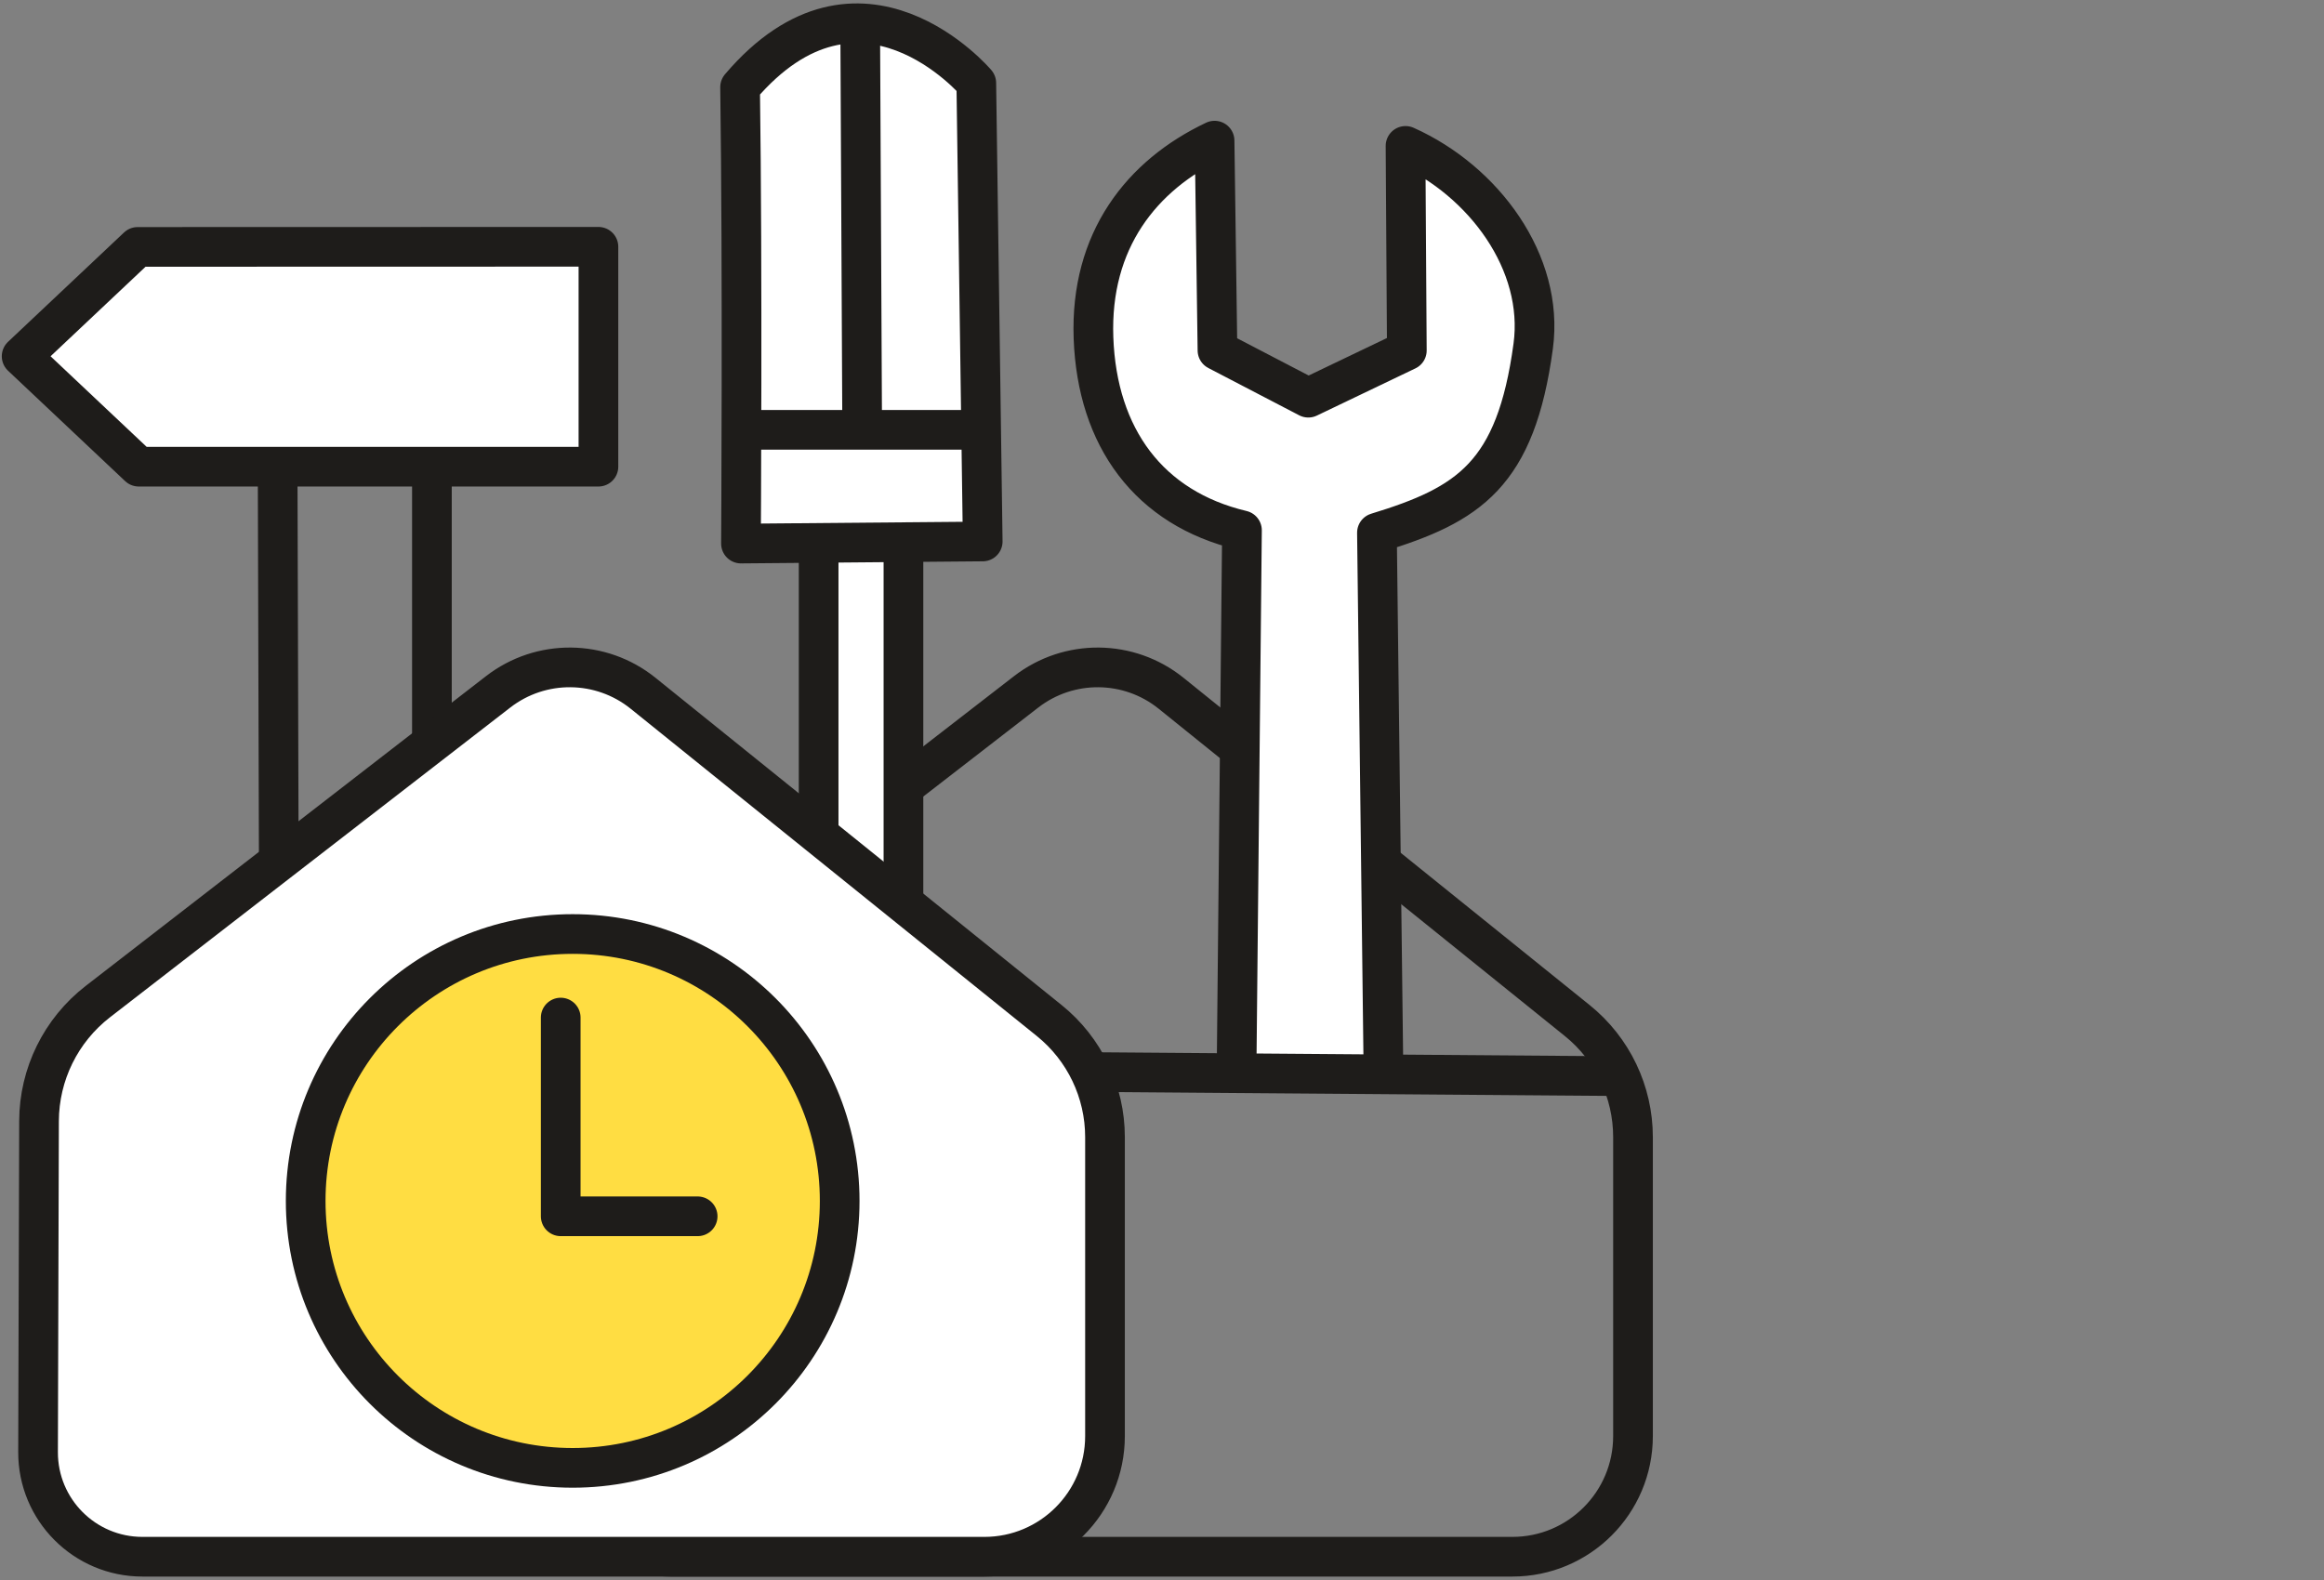
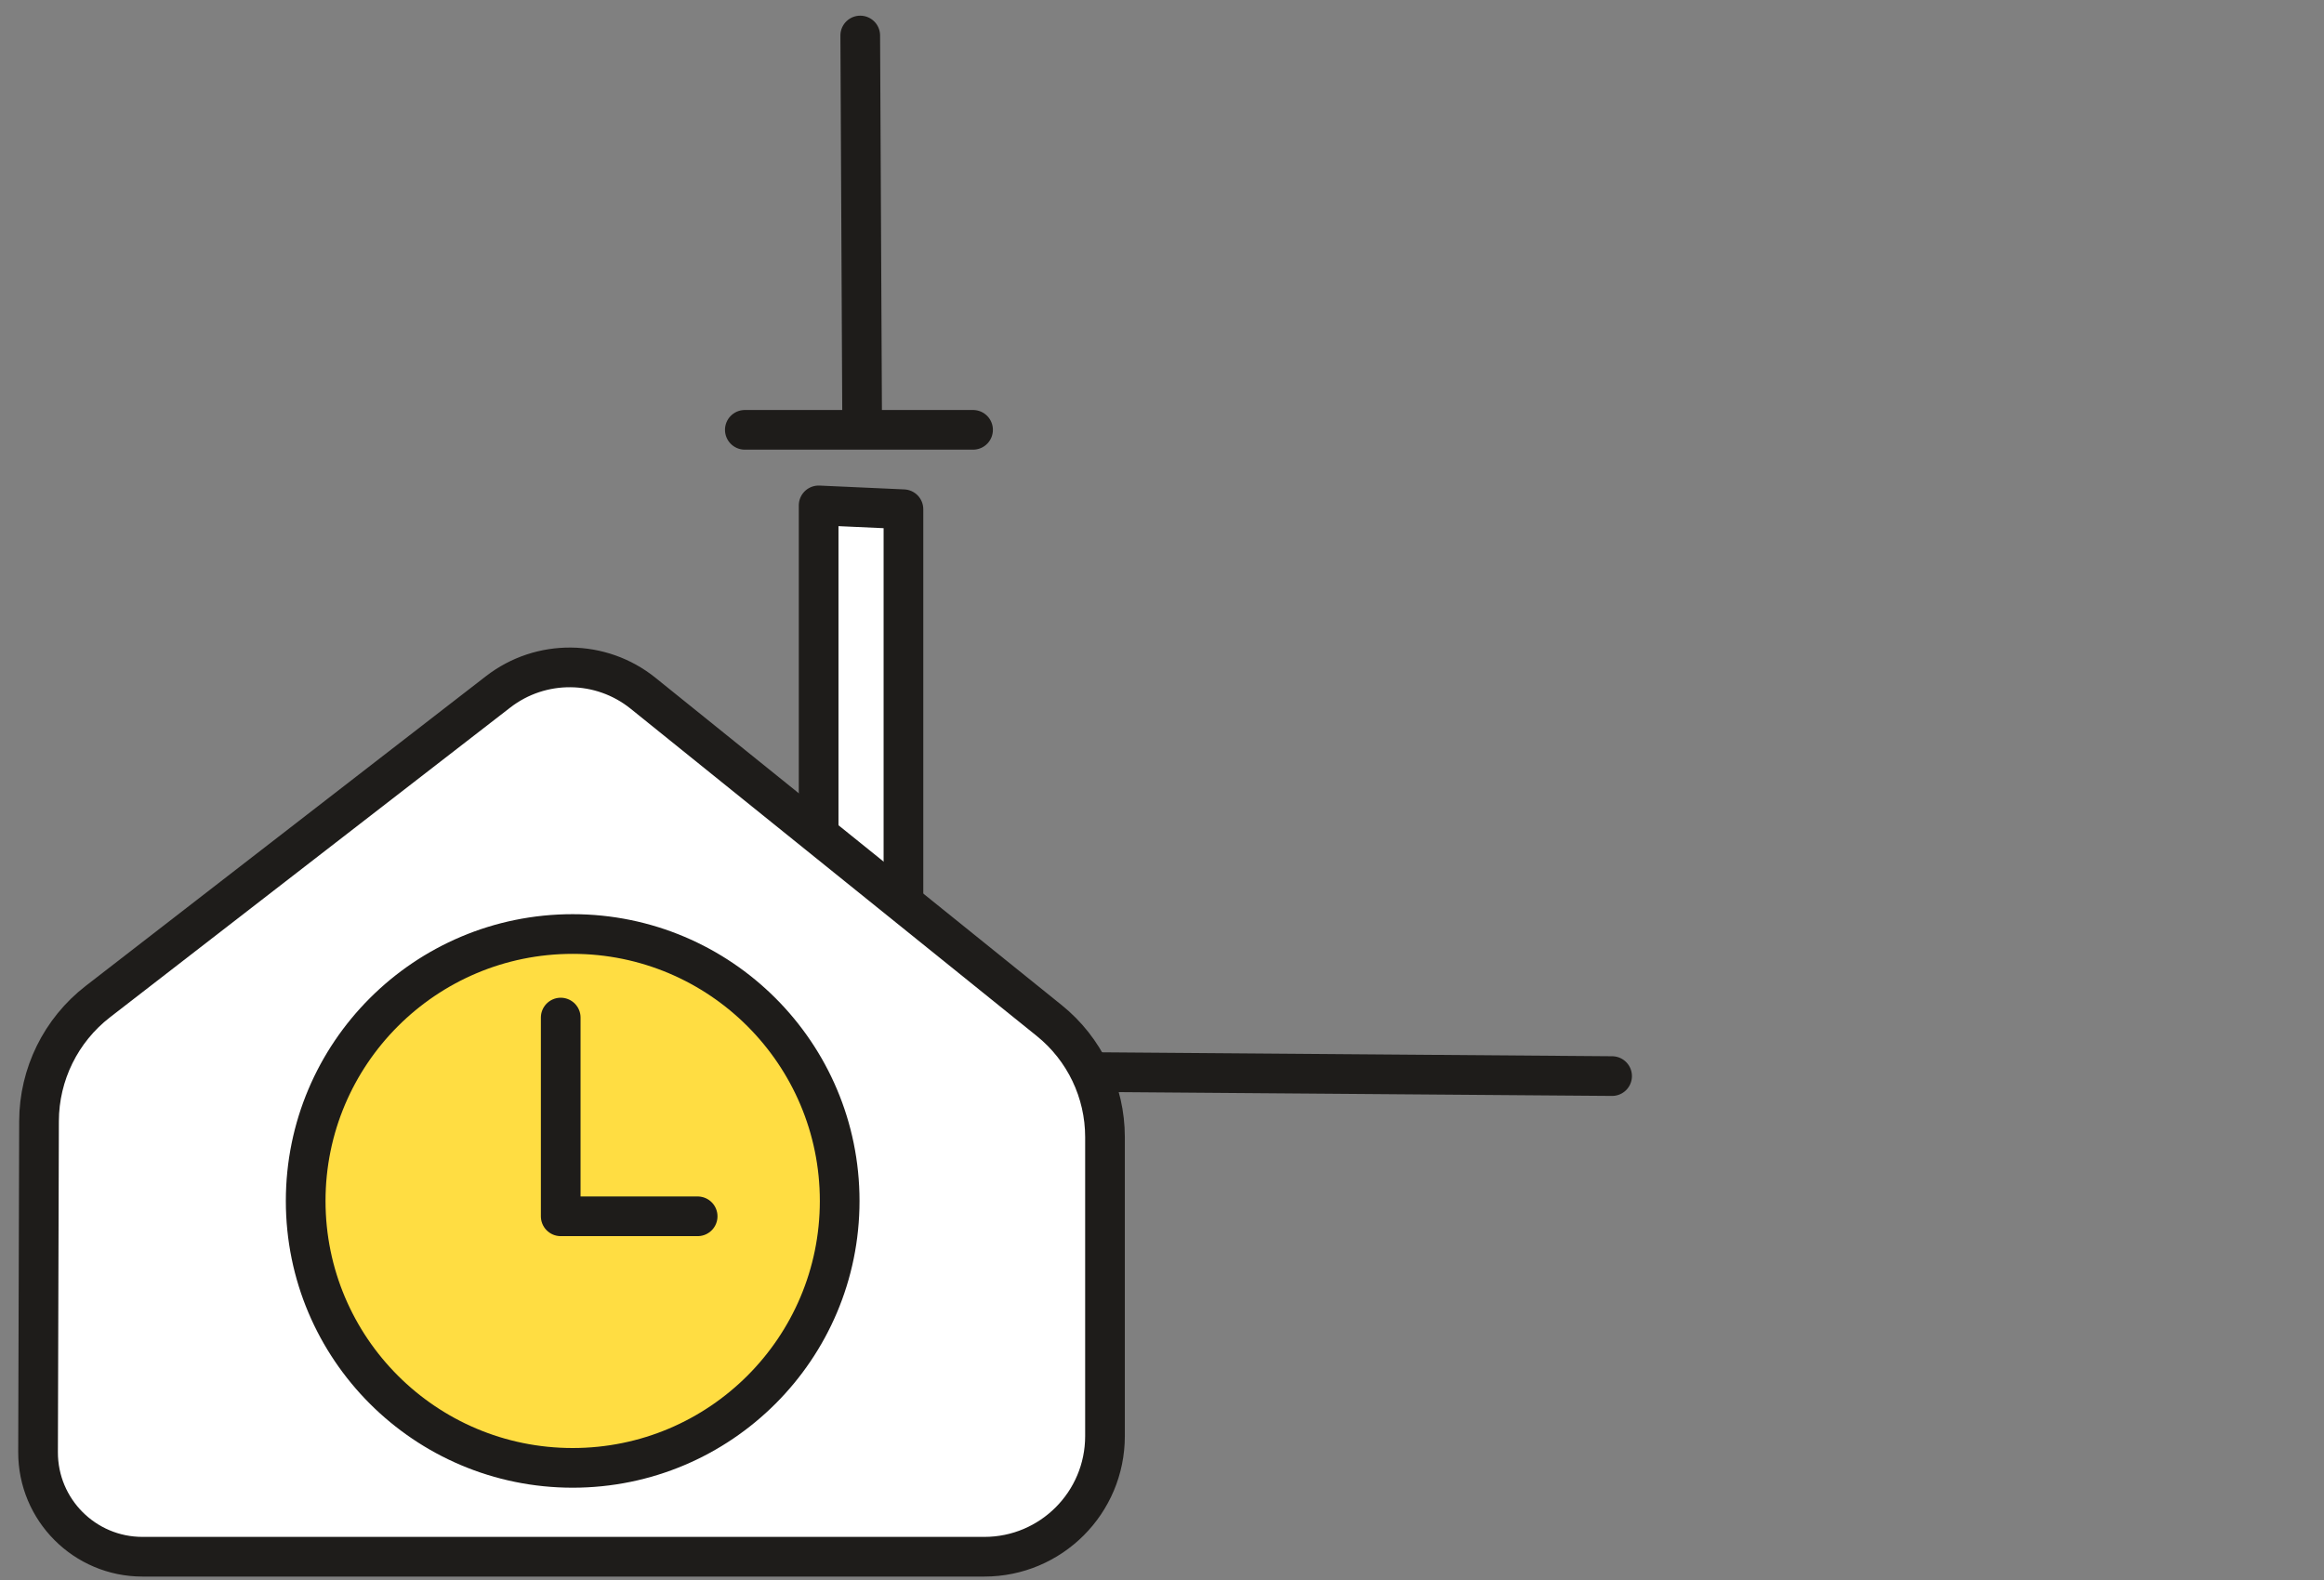
<svg xmlns="http://www.w3.org/2000/svg" width="100%" height="100%" viewBox="0 0 500 340" xml:space="preserve" style="fill-rule:evenodd;clip-rule:evenodd;stroke-linecap:round;stroke-linejoin:round;stroke-miterlimit:10;">
  <rect x="0" y="0" width="500" height="340" fill="#808080" stroke="none" />
  <g transform="matrix(4.269,0,0,4.269,59.733,191.581)">
-     <path d="M0,-21.166L0.062,0L7.775,0L7.775,-21.043" style="fill:none;fill-rule:nonzero;stroke:rgb(30,28,26);stroke-width:2px;" />
-   </g>
+     </g>
  <g transform="matrix(4.269,0,0,4.269,128.75,100.423)">
-     <path d="M0,-11.084L0,0L-23.167,0L-29.069,-5.565L-23.222,-11.078L0,-11.084Z" style="fill:white;fill-rule:nonzero;stroke:rgb(30,28,26);stroke-width:2px;" />
-   </g>
+     </g>
  <g transform="matrix(4.269,0,0,4.269,134.653,261.207)">
-     <path d="M0,-10.699L20.172,-26.312C22.33,-27.983 25.354,-27.953 27.479,-26.24L47.947,-9.743C49.724,-8.311 50.757,-6.151 50.757,-3.869L50.757,11.204C50.757,14.562 48.035,17.284 44.677,17.284L2.247,17.284C-0.665,17.284 -3.023,14.919 -3.014,12.007L-2.965,-4.677C-2.958,-7.034 -1.864,-9.256 0,-10.699Z" style="fill:none;fill-rule:nonzero;stroke:rgb(30,28,26);stroke-width:2px;" />
-   </g>
+     </g>
  <g transform="matrix(4.269,0,0,4.269,297.648,30.265)">
-     <path d="M0,46.949L-0.329,19.763C4.301,18.351 6.67,16.841 7.546,10.361C8.115,6.153 5.054,2.027 1.112,0.265L1.178,10.578L-3.788,12.957L-8.366,10.573L-8.512,0C-12.189,1.742 -14.792,5.028 -14.614,9.943C-14.433,14.971 -11.811,18.53 -7.131,19.642L-7.4,46.571" style="fill:white;fill-rule:nonzero;stroke:rgb(30,28,26);stroke-width:2px;" />
-   </g>
+     </g>
  <g transform="matrix(4.269,0.033,0.033,-4.269,235.62,230.267)">
    <path d="M-0,-0.102L26.053,-0.102" style="fill:none;fill-rule:nonzero;stroke:rgb(30,28,26);stroke-width:2px;" />
  </g>
  <g transform="matrix(4.269,0,0,4.269,176.127,127.757)">
    <path d="M0,14.522L0,-4.451L4.274,-4.258L4.274,18.973L-0.147,15.901L0,14.522Z" style="fill:white;fill-rule:nonzero;stroke:rgb(30,28,26);stroke-width:2px;" />
  </g>
  <g transform="matrix(4.269,-0.037,-0.037,-4.269,159.974,117.191)">
-     <path d="M-0.13,0.053L12.053,0.053L11.93,23.163C11.93,23.163 6.142,30.128 0.025,23.058C0.076,13.693 -0.13,0.053 -0.13,0.053Z" style="fill:white;fill-rule:nonzero;stroke:rgb(30,28,26);stroke-width:2px;" />
-   </g>
+     </g>
  <g transform="matrix(0.021,4.269,4.269,-0.021,226.994,48.944)">
    <path d="M-9.723,-9.771L9.819,-9.771" style="fill:none;fill-rule:nonzero;stroke:rgb(30,28,26);stroke-width:2px;" />
  </g>
  <g transform="matrix(4.269,0,0,4.269,160.247,92.496)">
    <path d="M0,0L11.502,0" style="fill:none;fill-rule:nonzero;stroke:rgb(30,28,26);stroke-width:2px;" />
  </g>
  <g transform="matrix(4.269,0,0,4.269,21.054,261.207)">
    <path d="M0,-10.699L20.172,-26.312C22.33,-27.983 25.354,-27.953 27.479,-26.24L47.947,-9.743C49.724,-8.311 50.757,-6.151 50.757,-3.869L50.757,11.204C50.757,14.562 48.035,17.284 44.677,17.284L2.247,17.284C-0.665,17.284 -3.023,14.919 -3.014,12.007L-2.965,-4.677C-2.958,-7.034 -1.864,-9.256 0,-10.699Z" style="fill:white;fill-rule:nonzero;stroke:rgb(30,28,26);stroke-width:2px;" />
  </g>
  <g transform="matrix(0,4.269,4.269,0,123.21,200.986)">
    <path d="M13.456,-13.456C6.025,-13.456 0,-7.432 0,-0C0,7.43 6.025,13.456 13.456,13.456C20.887,13.456 26.911,7.43 26.911,-0C26.911,-7.432 20.887,-13.456 13.456,-13.456" style="fill:rgb(255,221,66);fill-rule:nonzero;" />
  </g>
  <g transform="matrix(0,4.269,4.269,0,123.21,200.986)">
    <ellipse cx="13.456" cy="0" rx="13.455" ry="13.456" style="fill:none;stroke:rgb(30,28,26);stroke-width:2px;" />
  </g>
  <g transform="matrix(4.269,0,0,4.269,120.636,261.736)">
    <path d="M0,-10.018L0,0L6.901,0" style="fill:rgb(255,221,66);fill-rule:nonzero;stroke:rgb(30,28,26);stroke-width:2px;" />
  </g>
</svg>